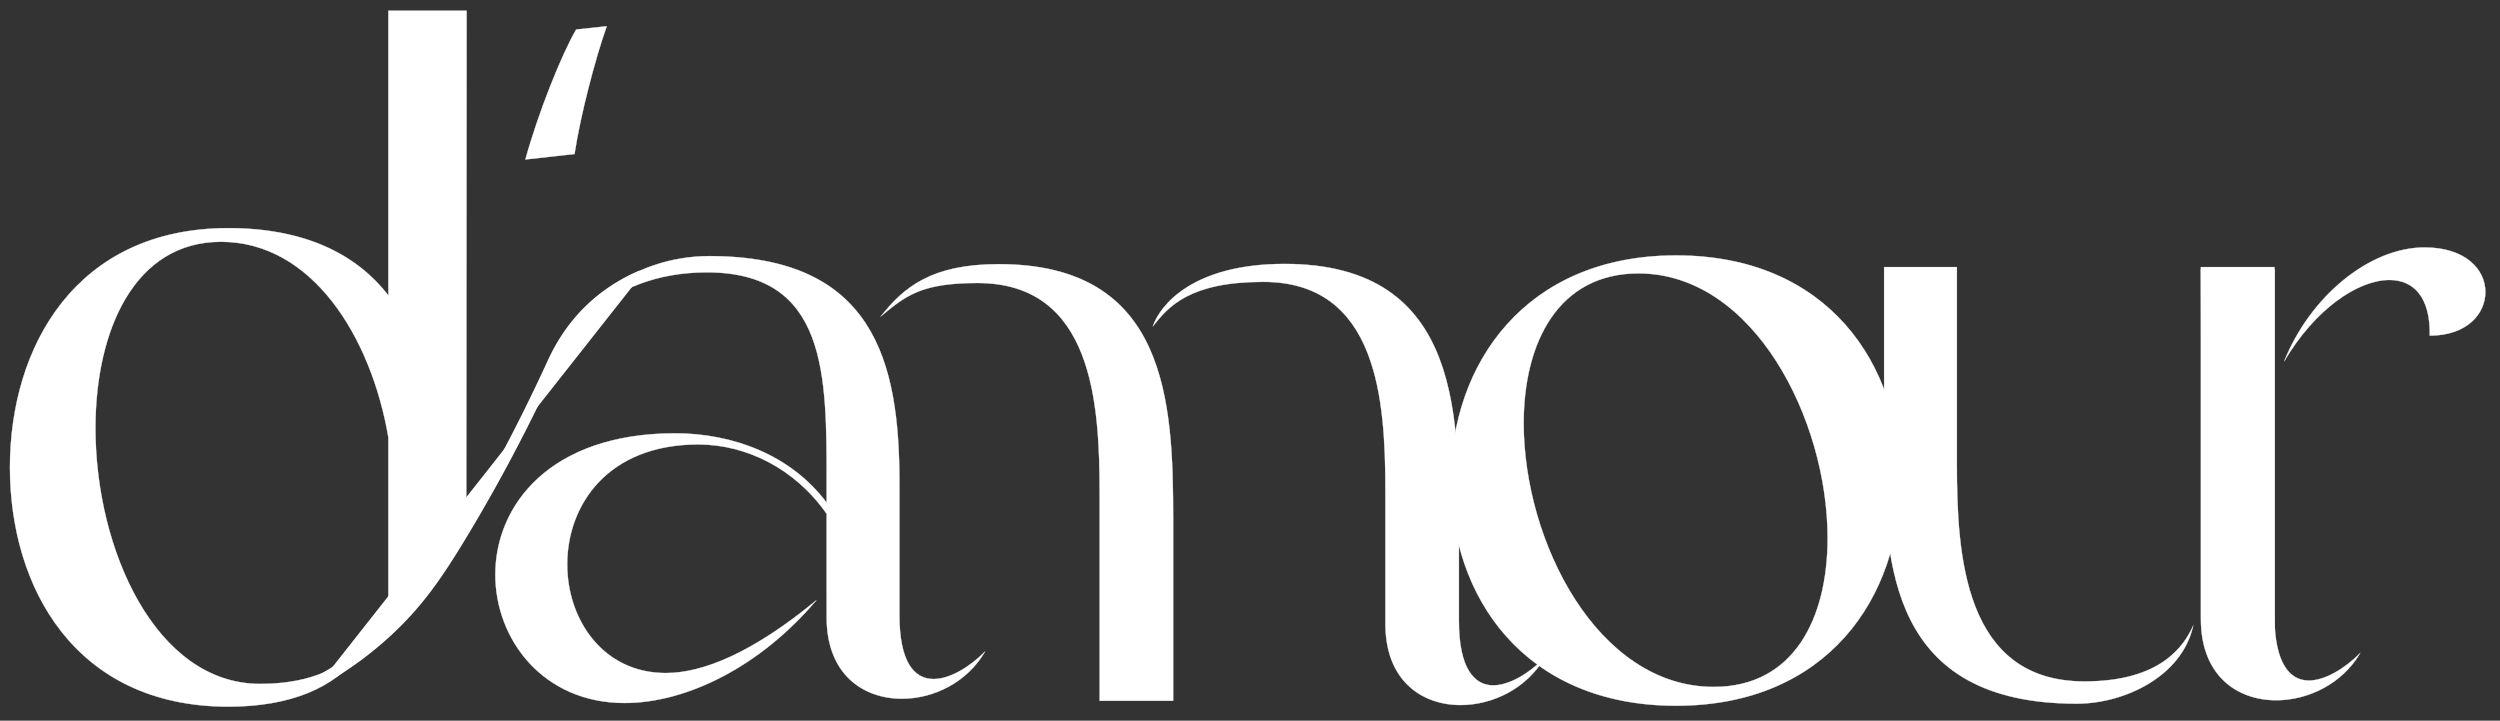
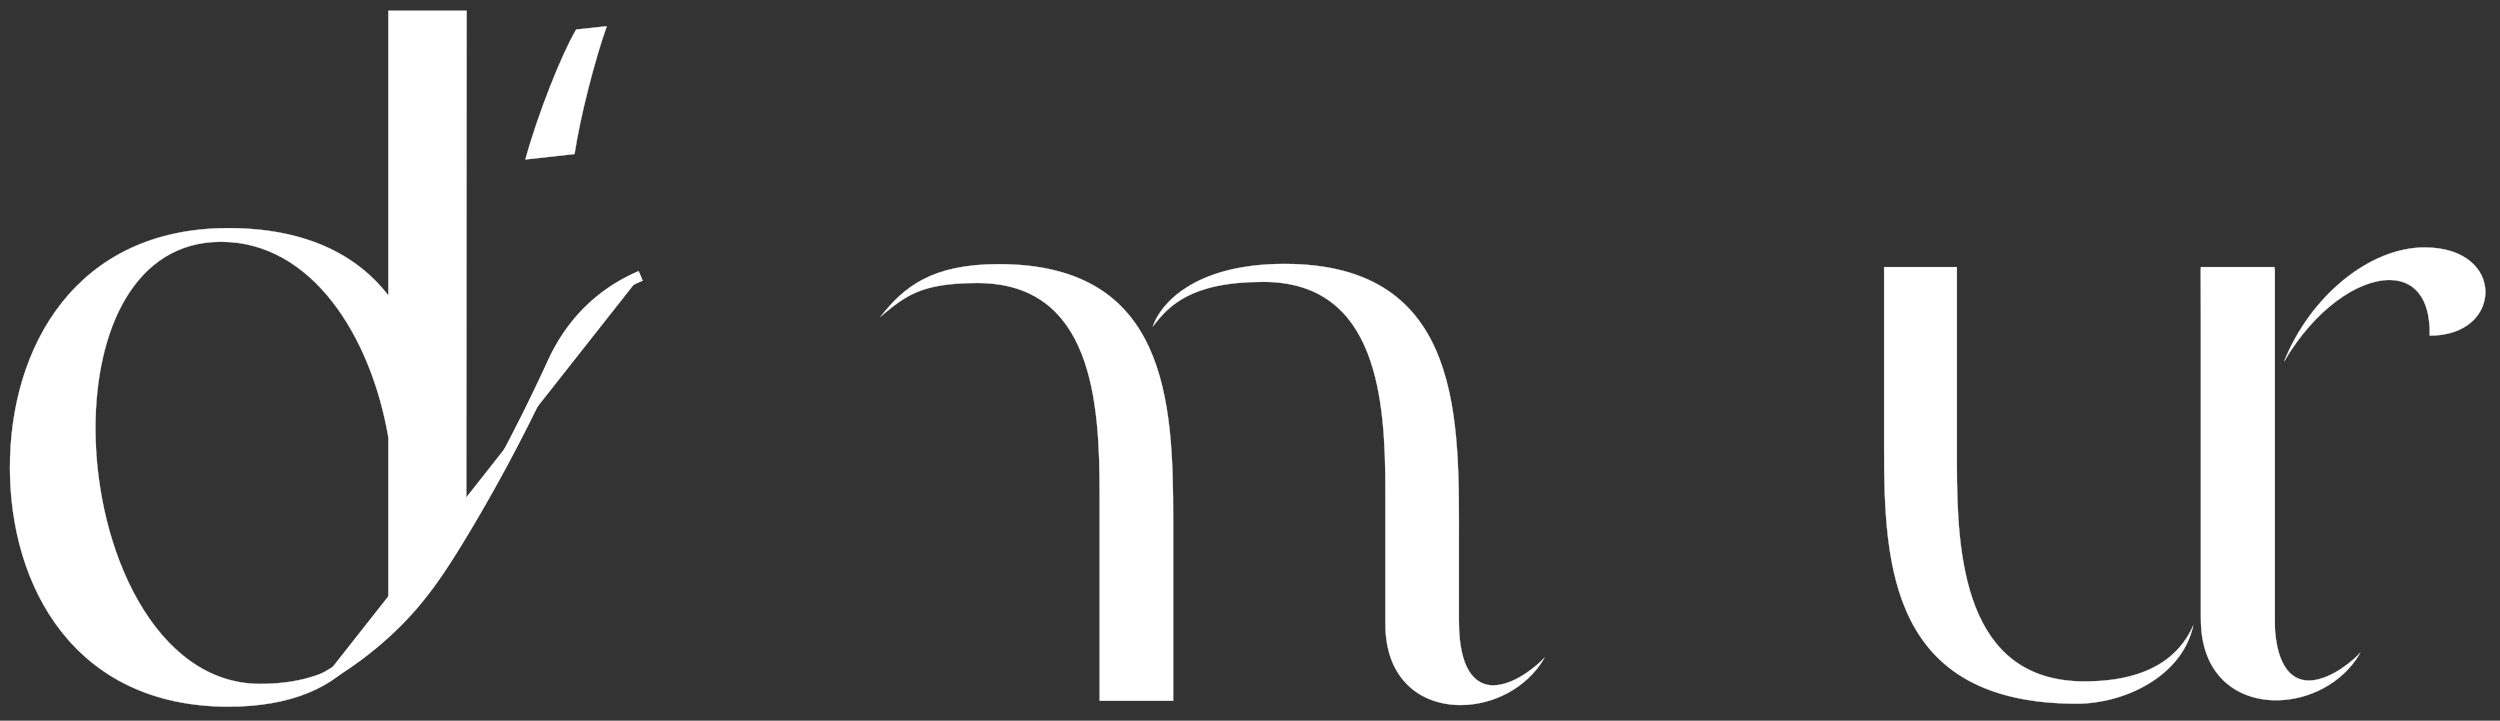
<svg xmlns="http://www.w3.org/2000/svg" viewBox="0 0 8219.23 2369.36" data-sanitized-data-name="Layer 1" data-name="Layer 1" id="Layer_1">
  <rect x="0" y="0" width="8219.23" height="2369.36" fill="#333333" stroke="none" />
  <defs>
    <style>.cls-1,.cls-2{fill:#fff;stroke:#fff;stroke-miterlimit:10;}.cls-1{stroke-width:35px;}</style>
  </defs>
  <title>Artboard 38</title>
  <path d="M2106.79,906.77c-38.13,16.27-93.85,44.71-149.51,93.79-90,79.34-130,168.66-145.79,203.37-109.17,237-214.49,424.62-297.16,560.89C1437.79,1891,1374,1984.11,1271,2078.69A1169.27,1169.27,0,0,1,1063,2231" class="cls-1" />
  <path d="M1727.35,524.28c41.28-150.79,118.47-344.65,166.94-427.23l100.52-10.77c-37.69,105.91-86.16,290.8-105.91,420.05Z" class="cls-2" />
-   <path d="M2717.72,1689.18c-104.14-149.18-264.58-228-422.2-228-298.36,0-430.65,199.84-430.65,394.06,0,183,118.22,357.46,323.69,357.46,123.85,0,287.1-67.55,495.38-239.25-185.76,219.55-427.83,337.76-630.48,337.76-267.4,0-425-208.28-425-422.2,0-228,180.14-464.42,591.08-464.42,188.59,0,380,70.37,498.2,228V1585c0-351.84,2.81-689.6-394-689.6-337.76,0-495.39,230.81-529.16,354.65C1853.62,1010.84,2078.79,842,2332.11,842,2872.53,842,2957,1188.17,2957,1585v436.27c0,154.81,47.85,211.1,112.58,211.1,53.48,0,118.22-39.4,168.88-90.07-59.1,101.33-168.88,154.81-273,154.81-129.47,0-247.69-81.63-247.69-267.39Zm-926-422.2c0-5.63,2.82-11.26,2.82-16.89C1794.51,1255.72,1791.69,1261.35,1791.69,1267Z" class="cls-2" />
  <path d="M3283.65,868.47c553.68,0,573.35,450.36,573.35,838.79V2304H3615.3V1622.82c0-298.36-22.49-692.43-401.92-692.43-185.49,0-236.08,42.22-317.59,109.78C2971.68,944.47,3061.61,868.47,3283.65,868.47Zm939.47-.8c593,0,573.34,519.93,573.34,924.65v250.13c0,154.57,50.59,210.79,112.42,210.79,53.4,0,118-39.35,168.63-89.94-59,101.18-171.44,154.58-275.42,154.58-129.29,0-247.33-81.51-247.33-267V1612.45c0-297.92-25.3-685.77-401.9-685.77-241.7,0-312,81.51-362.55,146.15C3812.79,1005.38,3919.59,867.67,4223.12,867.67Z" class="cls-2" />
-   <path d="M5510.4,839.71c501,0,737.45,360.28,737.45,740.26,0,382.8-239.25,740.26-737.45,740.26-501,0-740.25-360.28-740.25-740.26C4770.15,1197.17,5015,839.71,5510.4,839.71Zm-501,551.68c0,388.42,242.06,866.92,624.86,866.92,261.76,0,374.35-222.36,374.35-489.76,0-388.42-242.06-869.73-622-869.73C5124.79,898.82,5009.39,1124,5009.39,1391.39Z" class="cls-2" />
  <path d="M6827.69,2313.43c-610.79,0-633.3-450.34-633.3-838.77V878h239.24v647.37c0,298.36,22.52,714.93,419.39,714.93,250.5,0,326.5-115.4,357.46-182.95C7173.89,2223.36,6985.31,2313.43,6827.69,2313.43ZM7235.81,878h242.07V2026.34c0,154.8,50.66,211.1,112.58,211.1,53.48,0,118.22-39.41,168.88-90.07-59.11,101.33-171.69,154.8-275.83,154.8-129.48,0-247.7-81.62-247.7-267.39Z" class="cls-2" />
  <path d="M7236,885.68H7478V2293.06L7325.9,2131.42q-43.17-43.18-86.36-86.36Q7237.76,1465.37,7236,885.68Zm735.33-72.17c135.1,0,199.84,73.18,199.84,146.36s-61.92,143.56-182.95,143.56c2.8-126.67-53.48-183-132.3-183-104.15,0-244.88,95.7-346.21,267.4C7594.1,976.76,7788.32,813.51,7971.28,813.51Z" class="cls-2" />
  <path d="M313.82,1408c0,397.78,197.4,840.43,541.35,840.43,143.49,0,250.56-39.9,323.84-114.4,23-23.33,28-14.32,6.88,13.8-85.38,113.83-231.54,175.37-435.4,175.37-505.46,0-717.81-394.79-717.81-786.59,0-394.8,215.34-786.6,717.81-786.6,257.21,0,424.7,89.72,526.39,221.32V35.23H1534.1q-.55,854.6-1.1,1709.18l-256.16,333q0-319.74,0-639.47c-56.83-332-251.23-643-550.32-643C442.43,794.91,313.82,1085,313.82,1408Z" class="cls-2" />
</svg>